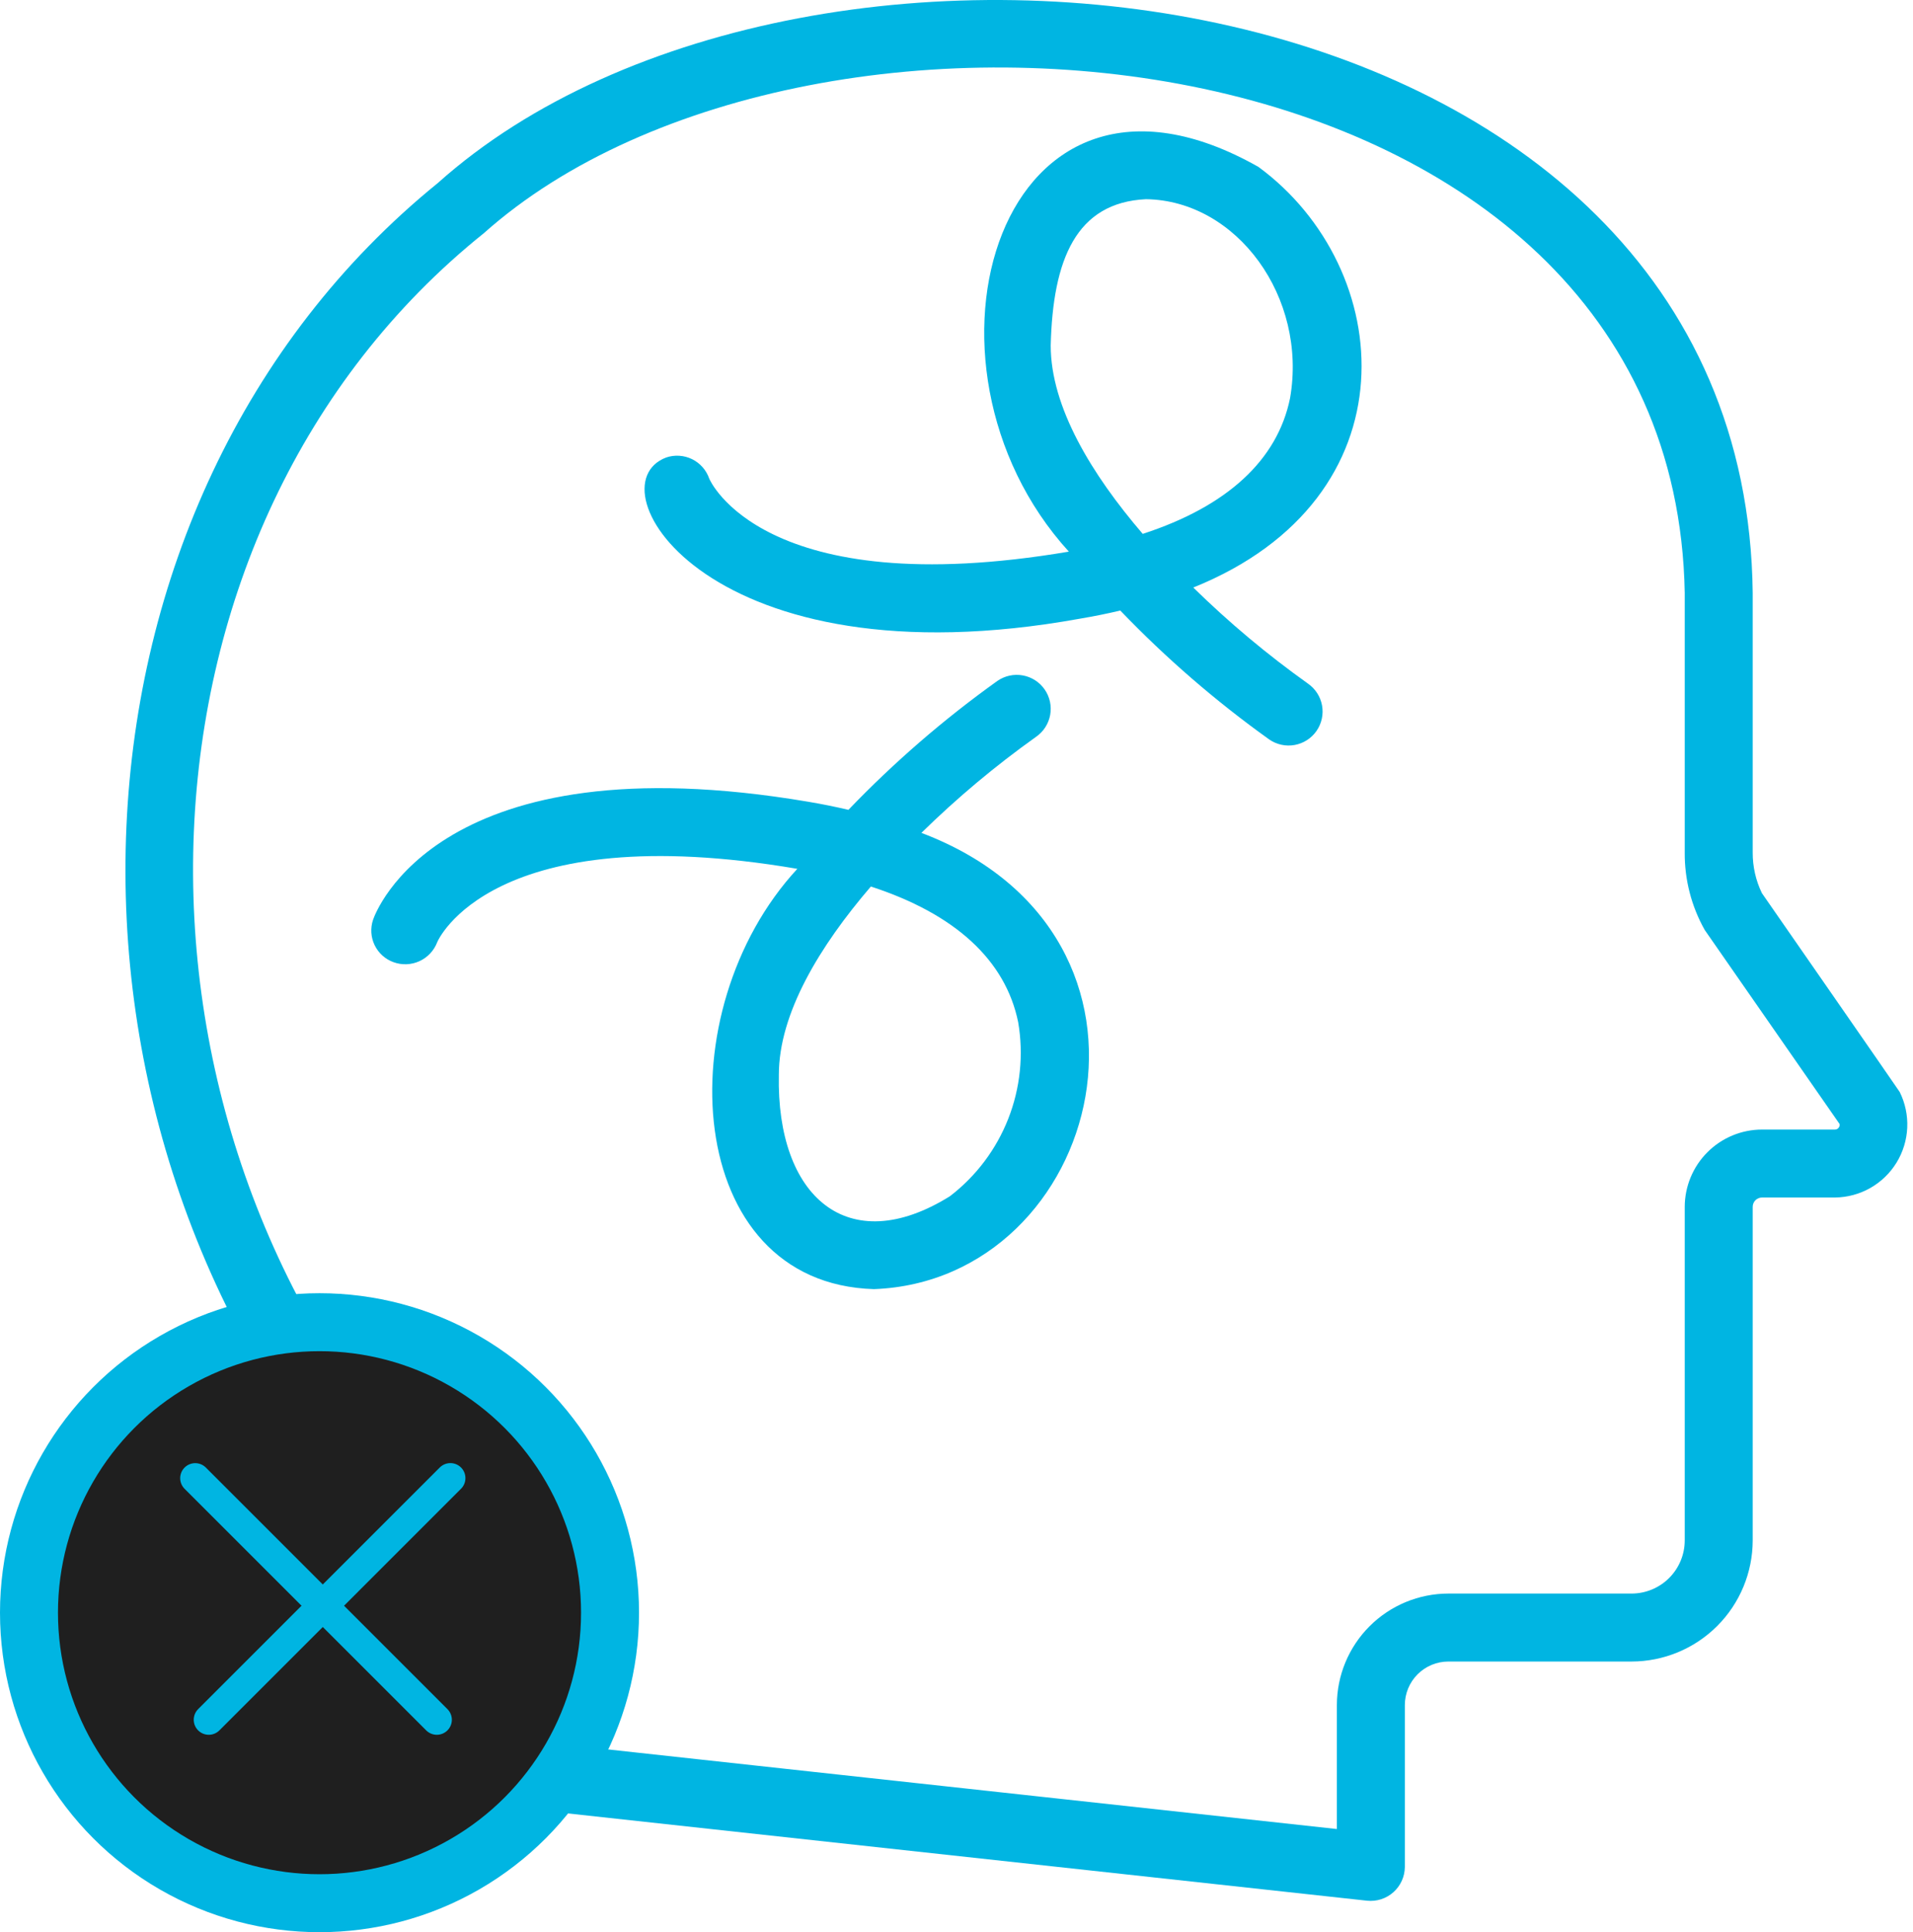
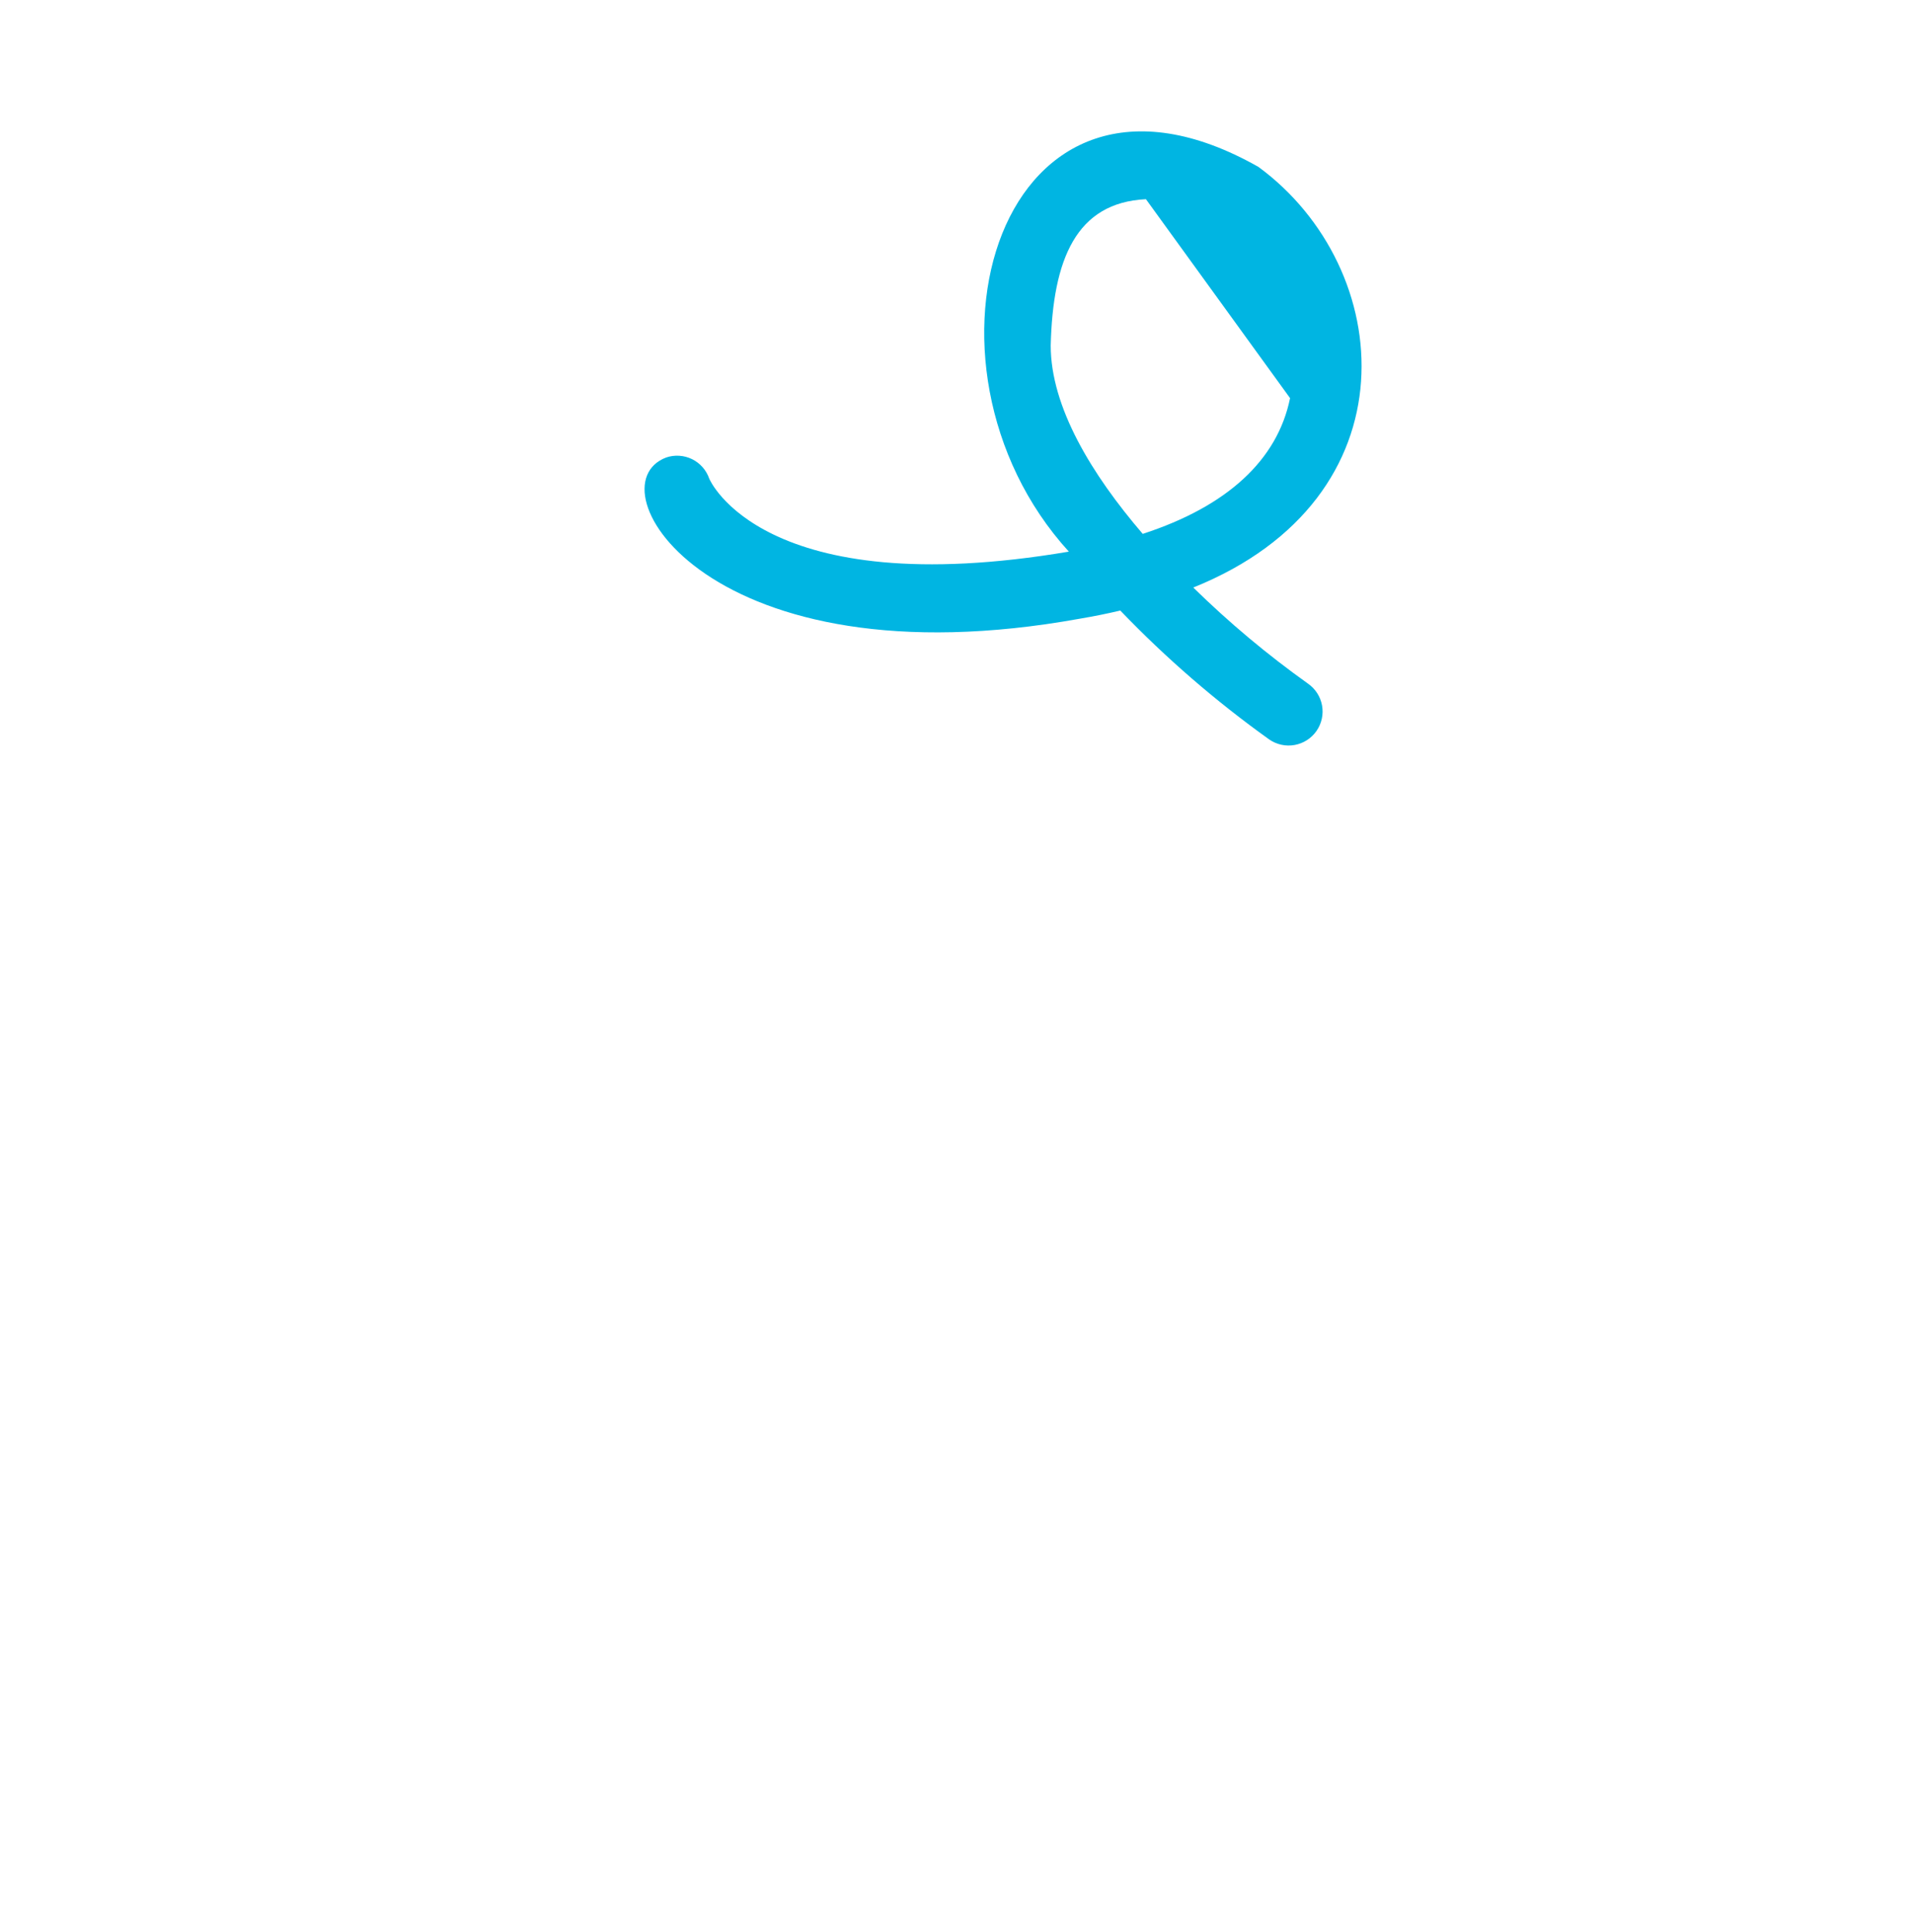
<svg xmlns="http://www.w3.org/2000/svg" width="198" height="200" viewBox="0 0 198 200" fill="none">
-   <path d="M196.625 113.032C196.551 112.888 182.361 92.449 182.361 92.449C181.727 91.138 181.402 89.7 181.409 88.243V61.378C180.679 -4.174 83.626 -15.347 45.316 18.945C4.742 51.874 2.1 117.272 38.841 158.01C44.169 163.536 42.164 175.861 42.507 182.775C42.507 183.642 42.828 184.478 43.406 185.123C43.985 185.769 44.782 186.178 45.643 186.272L141.506 196.742C141.997 196.792 142.492 196.738 142.961 196.586C143.43 196.433 143.861 196.184 144.228 195.855C144.595 195.526 144.889 195.123 145.092 194.674C145.295 194.225 145.401 193.738 145.405 193.245V176.486C145.407 175.292 145.881 174.148 146.725 173.304C147.569 172.46 148.713 171.985 149.907 171.984H168.871C172.195 171.98 175.382 170.658 177.733 168.307C180.083 165.957 181.405 162.77 181.409 159.446V124.926C181.408 124.798 181.432 124.671 181.481 124.552C181.529 124.434 181.601 124.326 181.691 124.236C181.782 124.145 181.889 124.074 182.008 124.025C182.126 123.977 182.253 123.953 182.381 123.954H189.918C191.199 123.942 192.456 123.605 193.571 122.974C194.686 122.343 195.622 121.44 196.293 120.348C196.963 119.257 197.345 118.013 197.403 116.733C197.461 115.453 197.193 114.18 196.625 113.032ZM190.335 116.685C190.293 116.759 190.233 116.819 190.159 116.86C190.085 116.901 190.002 116.922 189.918 116.919H182.381C180.258 116.921 178.223 117.765 176.722 119.266C175.221 120.768 174.377 122.803 174.374 124.926V159.446C174.373 160.905 173.793 162.304 172.761 163.336C171.729 164.367 170.33 164.948 168.871 164.949H149.907C146.848 164.952 143.916 166.169 141.753 168.332C139.59 170.495 138.373 173.427 138.37 176.486V189.322L49.542 179.62C49.605 171.093 50.494 160.35 44.298 153.574C9.914 115.694 12.134 54.582 50.082 24.135C84.062 -6.169 173.299 2.168 174.375 61.378L174.374 88.243C174.352 91.052 175.066 93.818 176.446 96.266L190.399 116.343C190.412 116.402 190.413 116.462 190.402 116.521C190.391 116.58 190.369 116.636 190.335 116.685Z" fill="#00B5E2" />
-   <path d="M130.255 17.279C103.451 2.082 92.872 37.616 110.629 57.099C78.886 62.475 73.434 49.608 73.41 49.549C73.261 49.112 73.027 48.709 72.722 48.362C72.417 48.015 72.046 47.732 71.632 47.528C71.217 47.325 70.766 47.205 70.305 47.176C69.844 47.146 69.382 47.208 68.945 47.358C61.154 50.31 73.359 70.997 111.803 64.035C113.258 63.789 114.641 63.508 115.953 63.198C120.67 68.113 125.831 72.581 131.371 76.544C132.138 77.074 133.084 77.279 134.002 77.112C134.92 76.945 135.734 76.421 136.265 75.655C136.796 74.888 137.001 73.942 136.835 73.024C136.668 72.106 136.145 71.292 135.378 70.761C131.168 67.76 127.198 64.434 123.507 60.815C146.559 51.537 144.508 27.746 130.255 17.279ZM133.525 41.211C132.213 47.645 126.988 52.426 118.275 55.262C113.002 49.118 108.751 42.138 108.751 35.766C108.97 26.872 111.371 20.967 118.608 20.619C128.028 20.747 135.339 30.779 133.525 41.211Z" fill="#00B5E2" />
-   <path d="M95.367 86.21C99.059 82.59 103.028 79.264 107.239 76.264C108.005 75.732 108.53 74.918 108.696 74C108.863 73.082 108.658 72.136 108.126 71.369C107.595 70.602 106.781 70.078 105.863 69.911C104.945 69.745 103.998 69.95 103.232 70.481C97.691 74.444 92.53 78.911 87.813 83.826C86.501 83.517 85.118 83.235 83.664 82.99C45.459 76.51 38.874 94.435 38.614 95.201C38.319 96.068 38.378 97.015 38.777 97.838C39.176 98.662 39.883 99.295 40.745 99.601C41.615 99.914 42.572 99.874 43.413 99.491C44.254 99.107 44.911 98.409 45.245 97.547C45.279 97.418 50.83 84.529 82.527 89.932C68.936 104.626 70.682 132.851 90.455 133.437C114.098 132.554 123.546 96.885 95.367 86.21ZM98.316 123.823C87.767 130.393 80.348 123.874 80.612 111.258C80.612 104.886 84.863 97.906 90.136 91.763C98.849 94.598 104.073 99.38 105.385 105.814C105.959 109.175 105.603 112.629 104.357 115.802C103.112 118.976 101.023 121.75 98.316 123.823Z" fill="#00B5E2" />
-   <circle cx="33.07" cy="166.93" r="30.07" fill="#1F1F1F" stroke="#00B5E2" stroke-width="6" />
-   <line x1="21.608" y1="178.01" x2="46.617" y2="153" stroke="#00B5E2" stroke-width="3.112" stroke-linecap="round" />
-   <line x1="1.556" y1="-1.556" x2="36.925" y2="-1.556" transform="matrix(-0.707 -0.707 -0.707 0.707 45.211 180.211)" stroke="#00B5E2" stroke-width="3.112" stroke-linecap="round" />
+   <path d="M130.255 17.279C103.451 2.082 92.872 37.616 110.629 57.099C78.886 62.475 73.434 49.608 73.41 49.549C73.261 49.112 73.027 48.709 72.722 48.362C72.417 48.015 72.046 47.732 71.632 47.528C71.217 47.325 70.766 47.205 70.305 47.176C69.844 47.146 69.382 47.208 68.945 47.358C61.154 50.31 73.359 70.997 111.803 64.035C113.258 63.789 114.641 63.508 115.953 63.198C120.67 68.113 125.831 72.581 131.371 76.544C132.138 77.074 133.084 77.279 134.002 77.112C134.92 76.945 135.734 76.421 136.265 75.655C136.796 74.888 137.001 73.942 136.835 73.024C136.668 72.106 136.145 71.292 135.378 70.761C131.168 67.76 127.198 64.434 123.507 60.815C146.559 51.537 144.508 27.746 130.255 17.279ZM133.525 41.211C132.213 47.645 126.988 52.426 118.275 55.262C113.002 49.118 108.751 42.138 108.751 35.766C108.97 26.872 111.371 20.967 118.608 20.619Z" fill="#00B5E2" />
</svg>